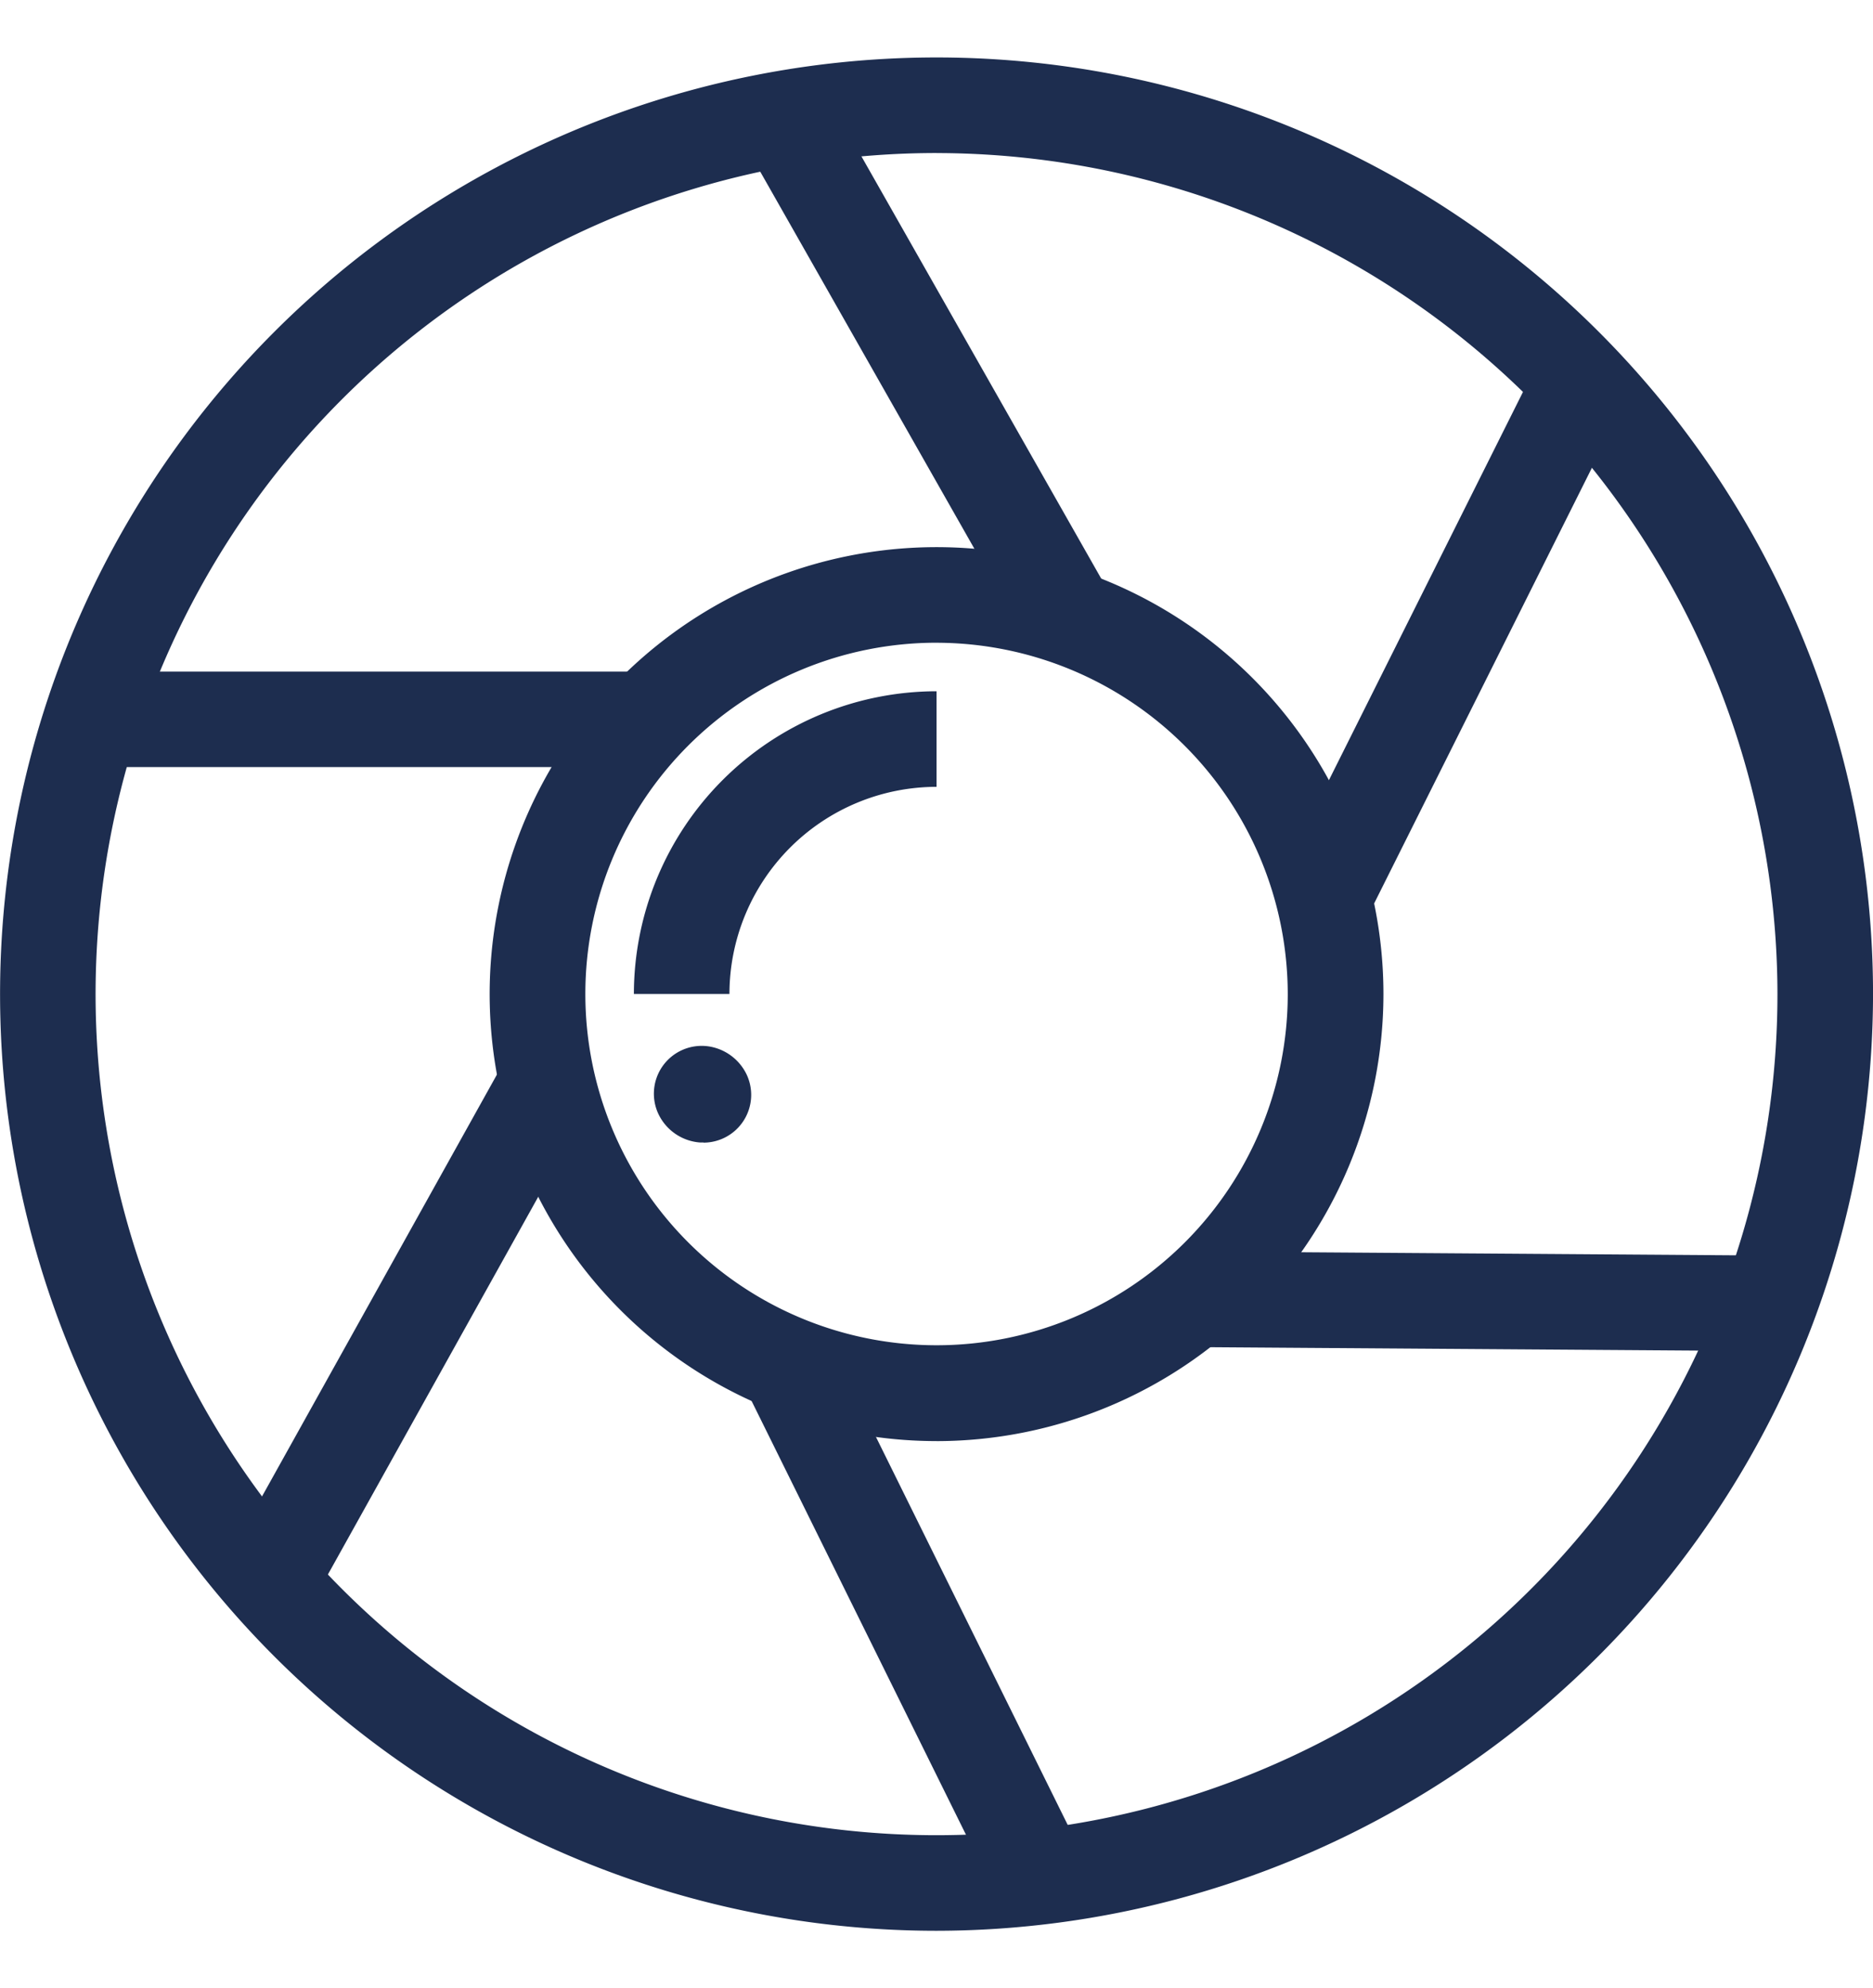
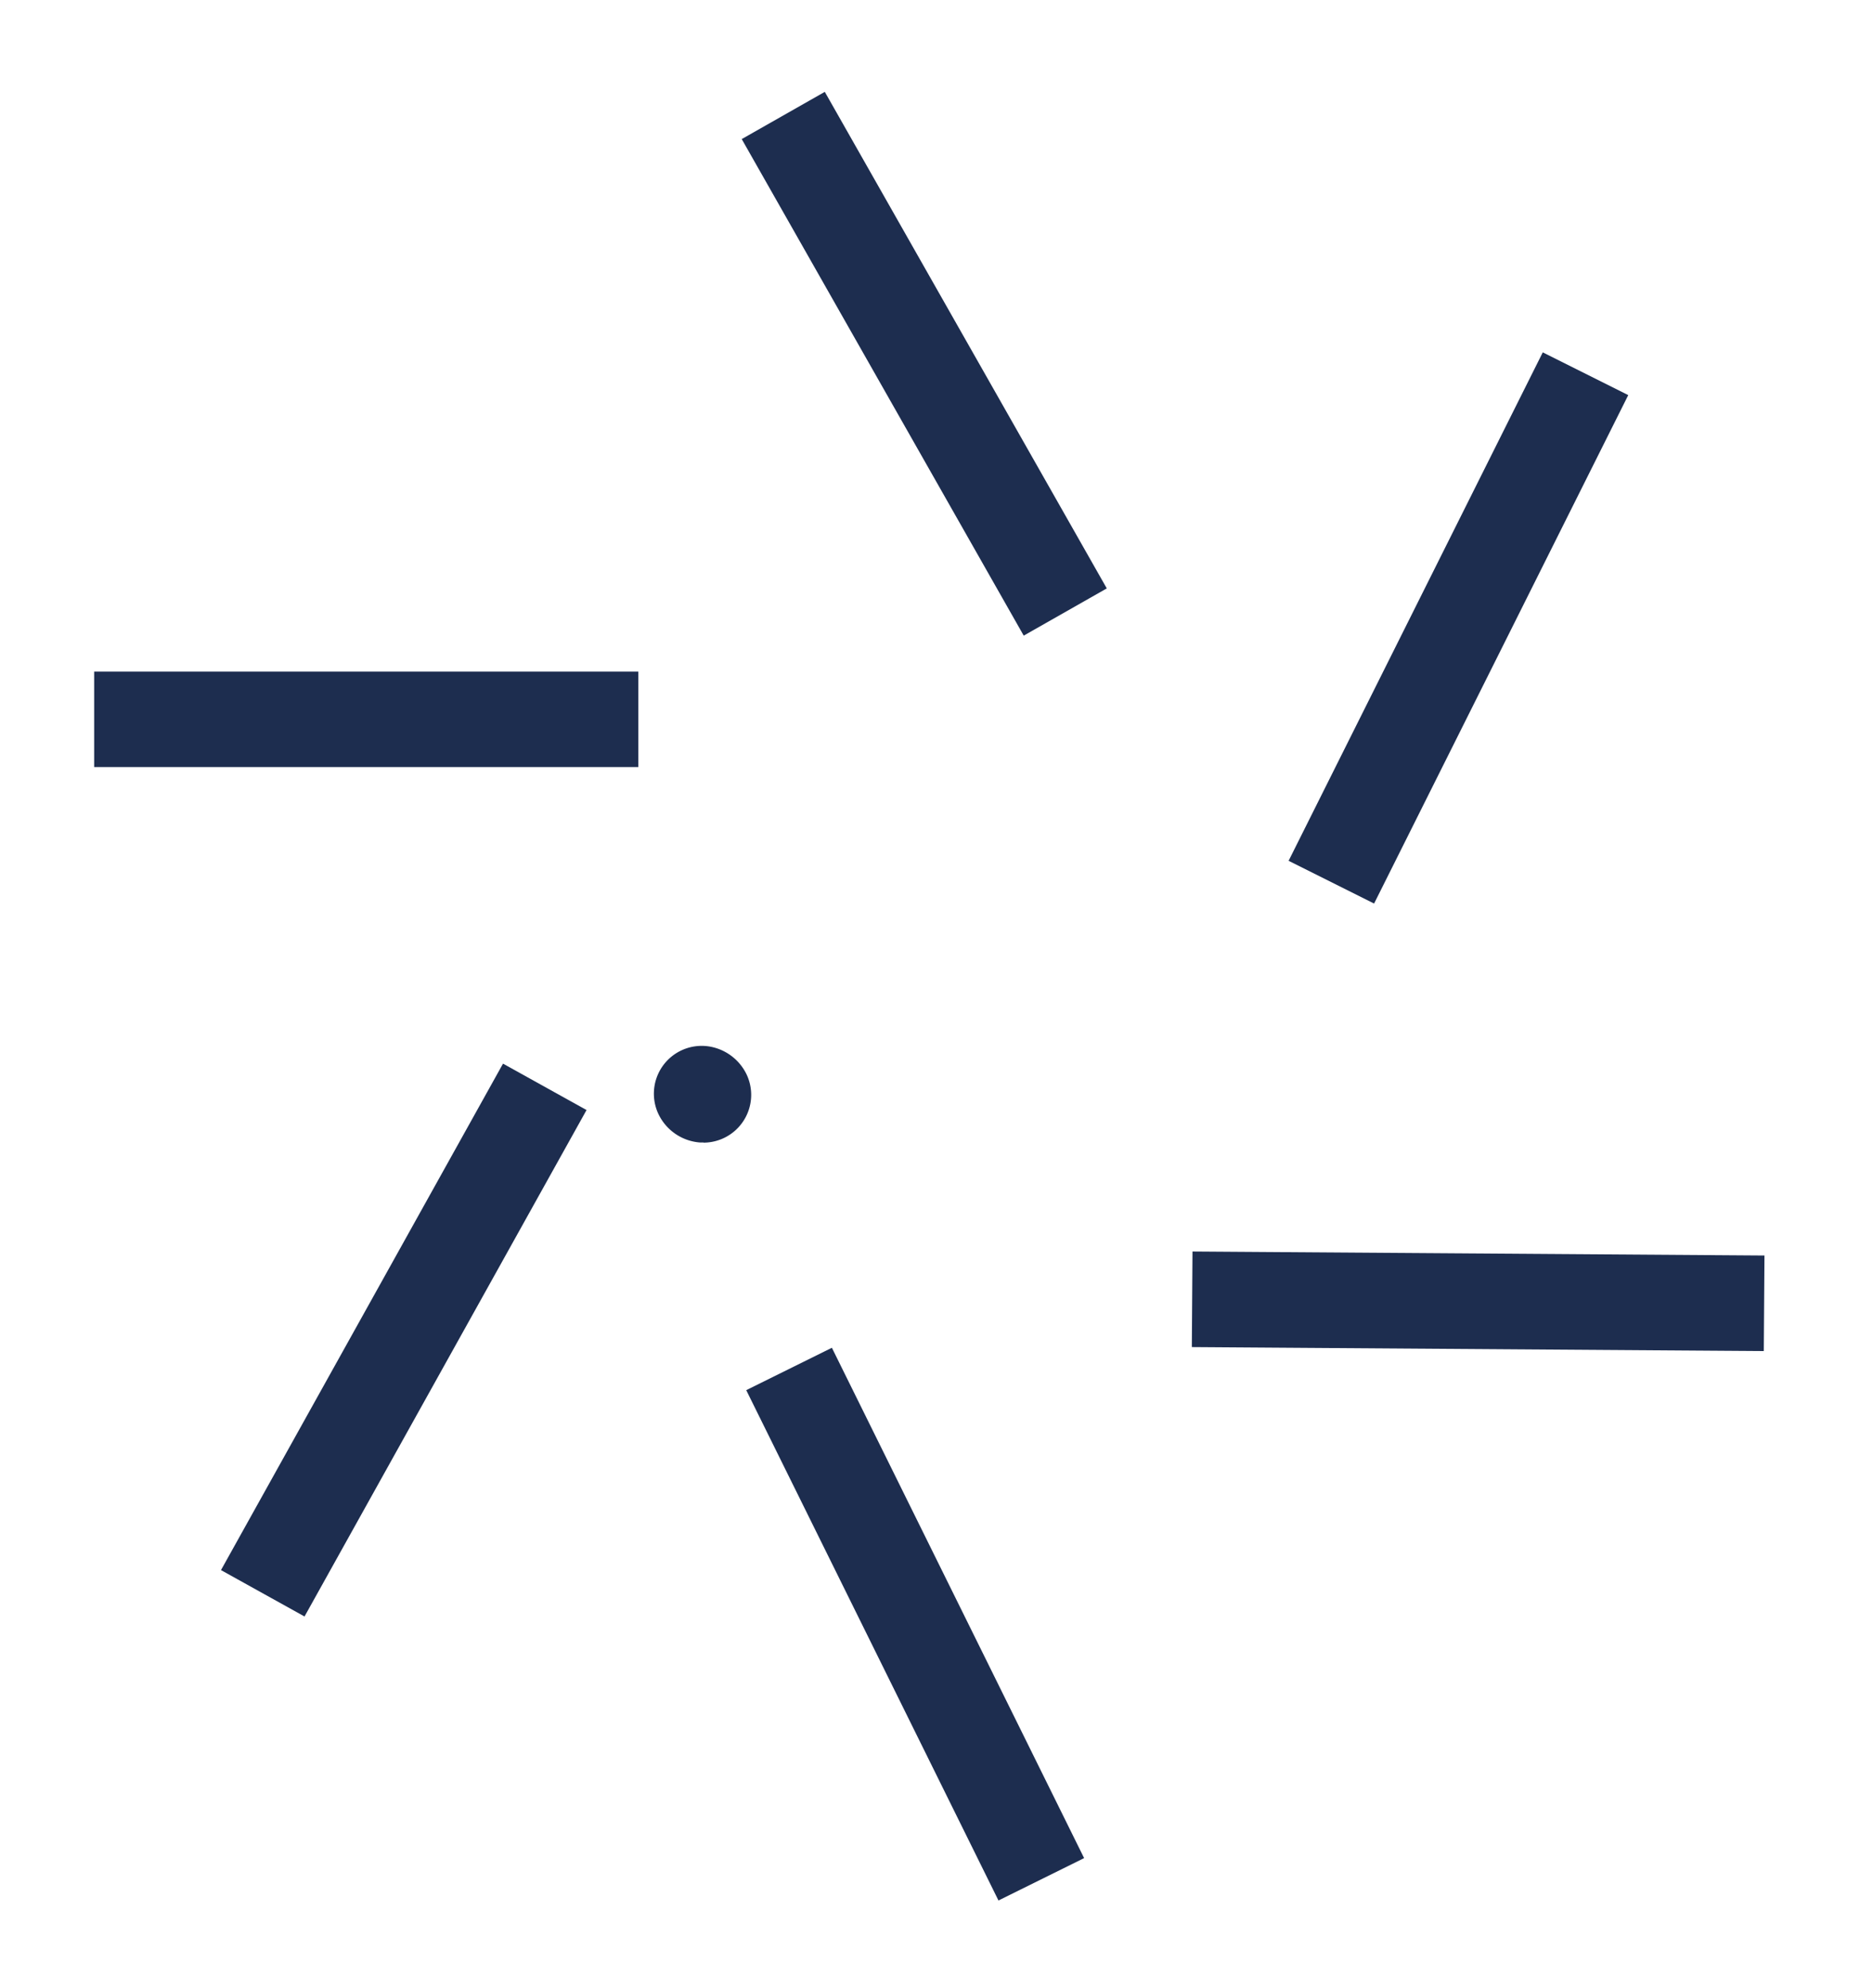
<svg xmlns="http://www.w3.org/2000/svg" width="56.531" height="60" viewBox="0 0 56.531 56.53">
  <defs>
    <style>.a{fill:#1d2d4f;}</style>
  </defs>
  <g transform="translate(-1355.445 -1544.571)">
    <g transform="translate(1355.445 1544.571)">
-       <path class="a" d="M1383.712,1601.1a28.265,28.265,0,1,1,28.265-28.264A28.3,28.3,0,0,1,1383.712,1601.1Zm0-53.646a25.381,25.381,0,1,0,25.38,25.382A25.411,25.411,0,0,0,1383.712,1547.455Zm0,38.869a13.488,13.488,0,1,1,13.488-13.487A13.5,13.5,0,0,1,1383.712,1586.324Zm0-24.092a10.6,10.6,0,1,0,10.6,10.6A10.616,10.616,0,0,0,1383.712,1562.232Zm-6.251,10.6h-2.884a9.145,9.145,0,0,1,9.135-9.135v2.884A6.257,6.257,0,0,0,1377.461,1572.837Z" transform="translate(-1355.445 -1544.571)" />
-     </g>
+       </g>
    <g transform="translate(1375.183 1574.393)">
      <path class="a" d="M1391.862,1600.245l-.1,0a1.514,1.514,0,0,1-1.294-.922,1.443,1.443,0,0,1,1.7-1.947,1.526,1.526,0,0,1,.985.807,1.442,1.442,0,0,1-1.3,2.066Z" transform="translate(-1390.361 -1597.325)" />
    </g>
    <g transform="translate(1358.282 1545.609)">
      <path class="a" d="M1387.763,1600.984l-7.613-15.4,2.585-1.279,7.613,15.4Zm-20.945-8.57-2.521-1.4,8.512-15.283,2.521,1.4Zm44.044-8.009-17.263-.121.02-2.884,17.263.121ZM1399.1,1570.9l-2.58-1.29,7.671-15.343,2.58,1.29Zm-22.208-4.118h-16.423V1563.9h16.423Zm11.633-3.967-8.511-14.984,2.507-1.425,8.511,14.984Z" transform="translate(-1360.464 -1546.407)" />
    </g>
  </g>
</svg>